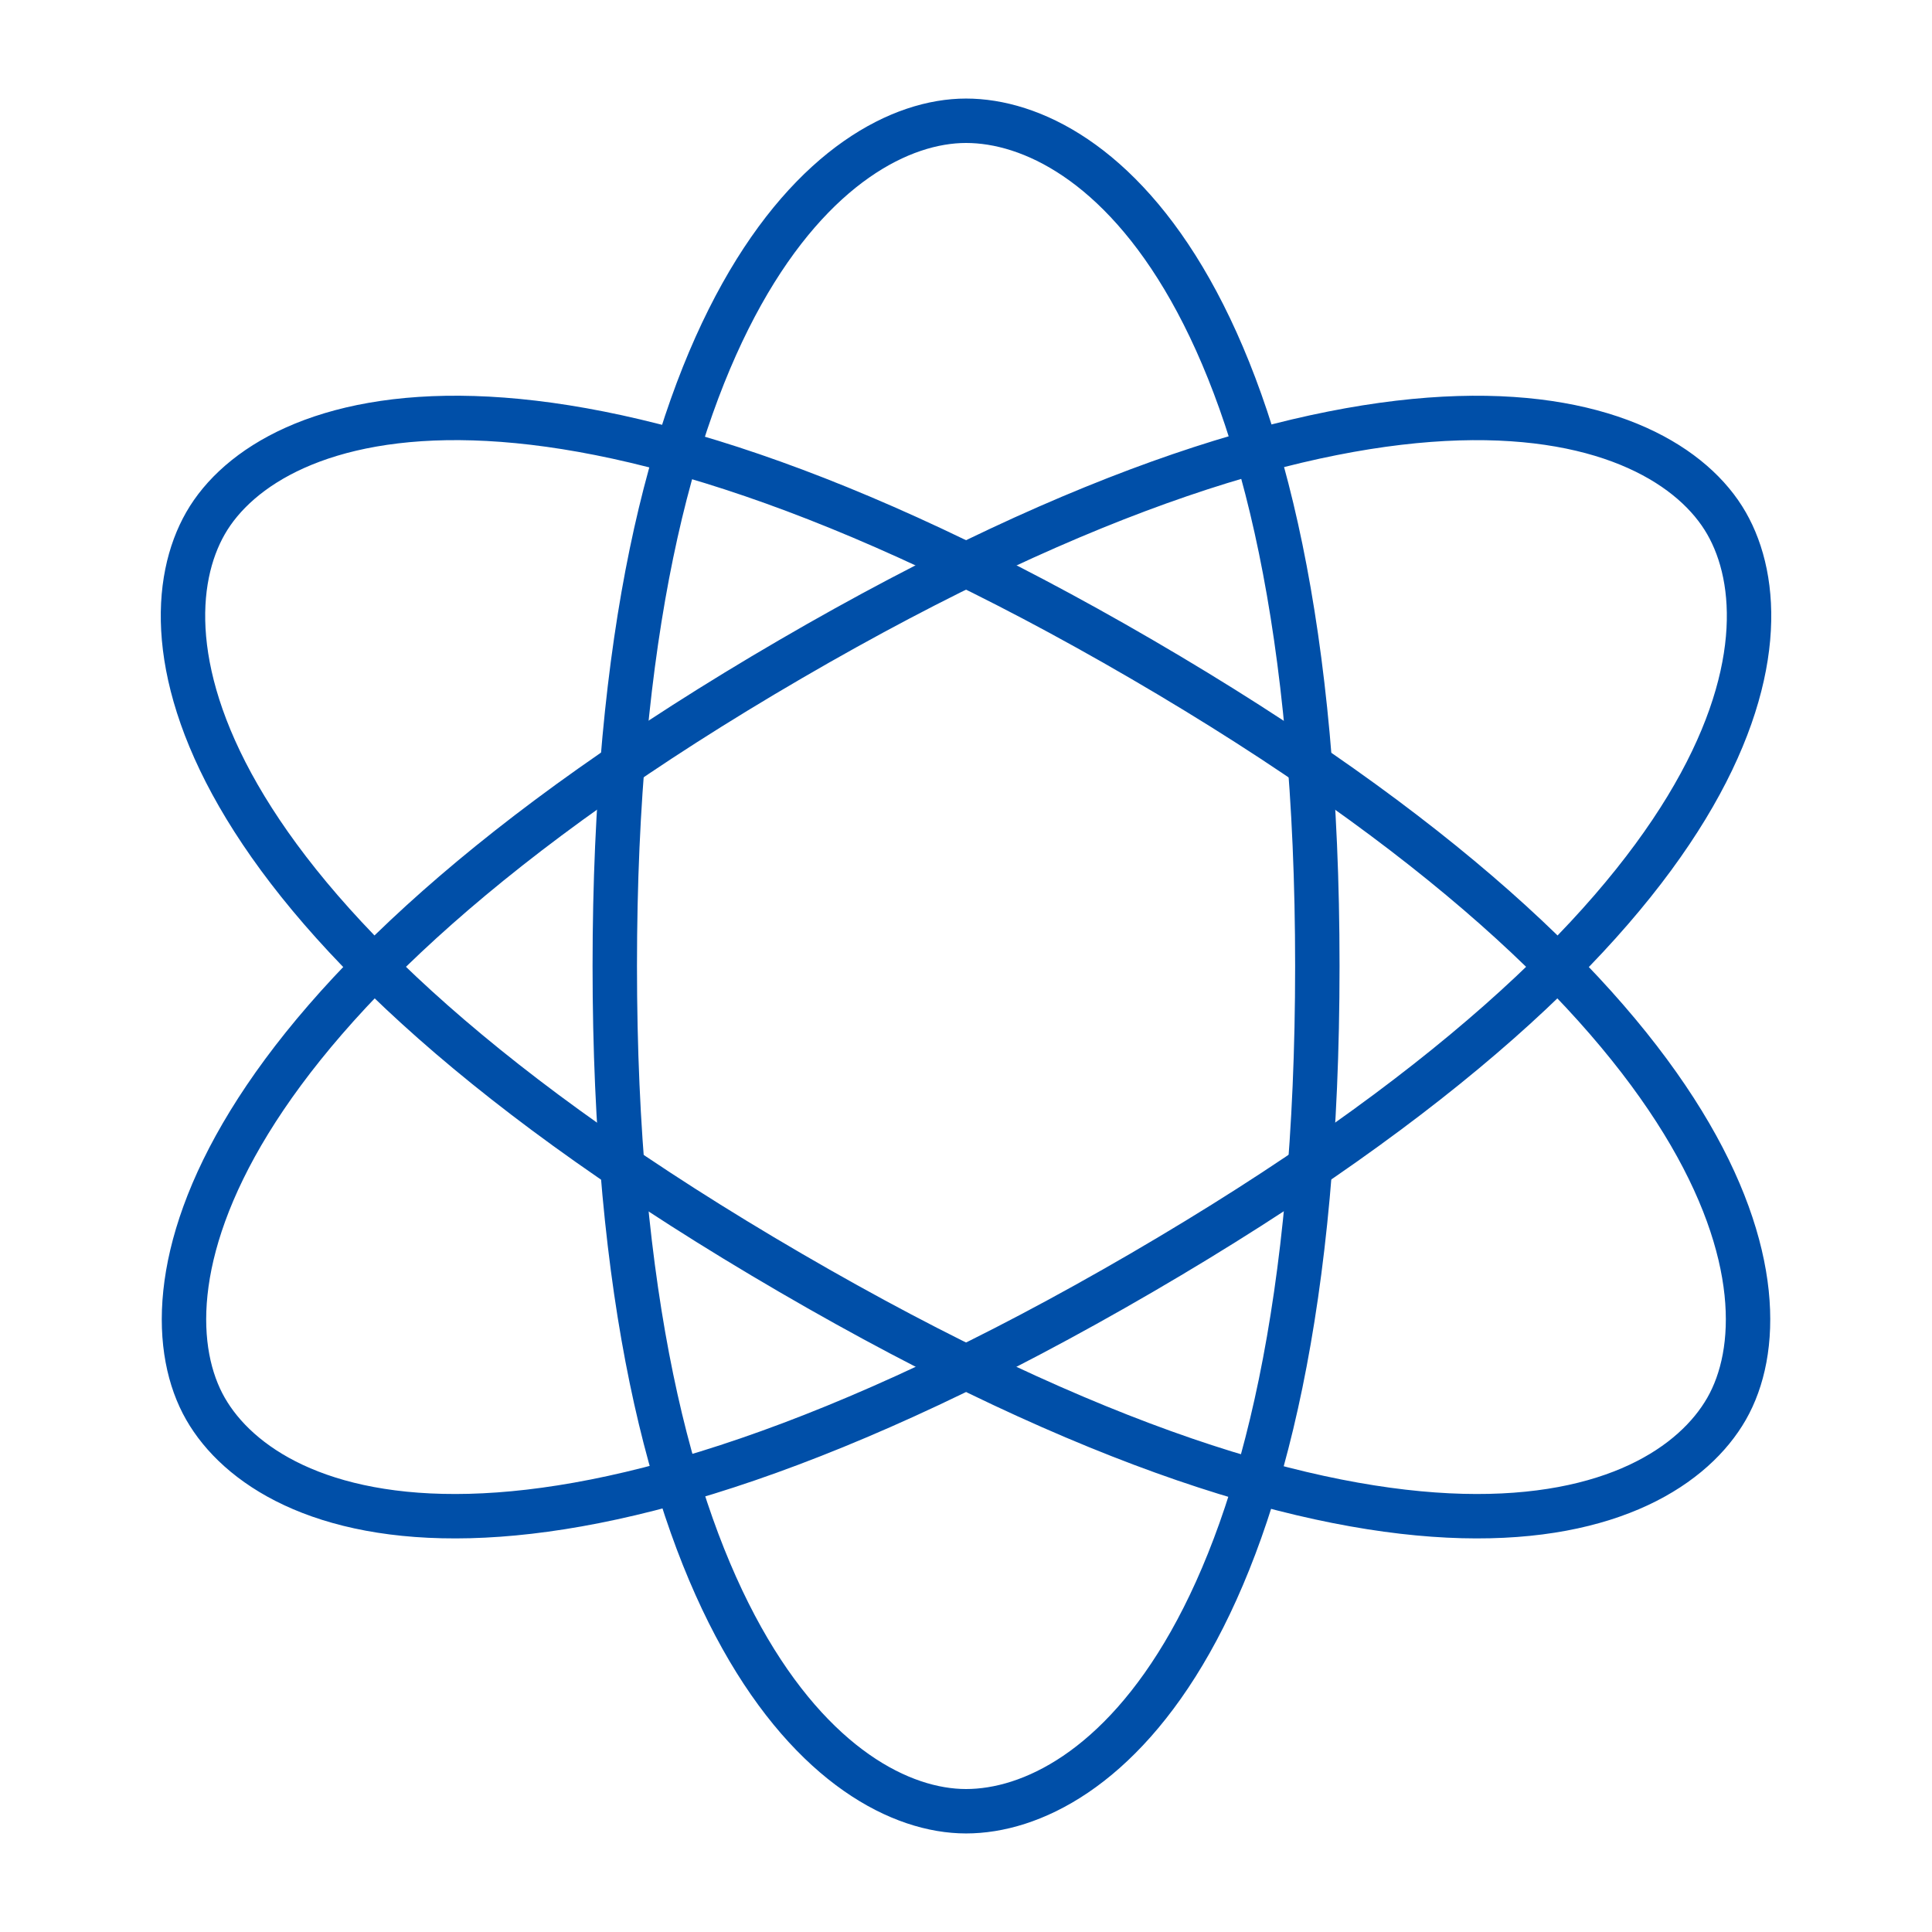
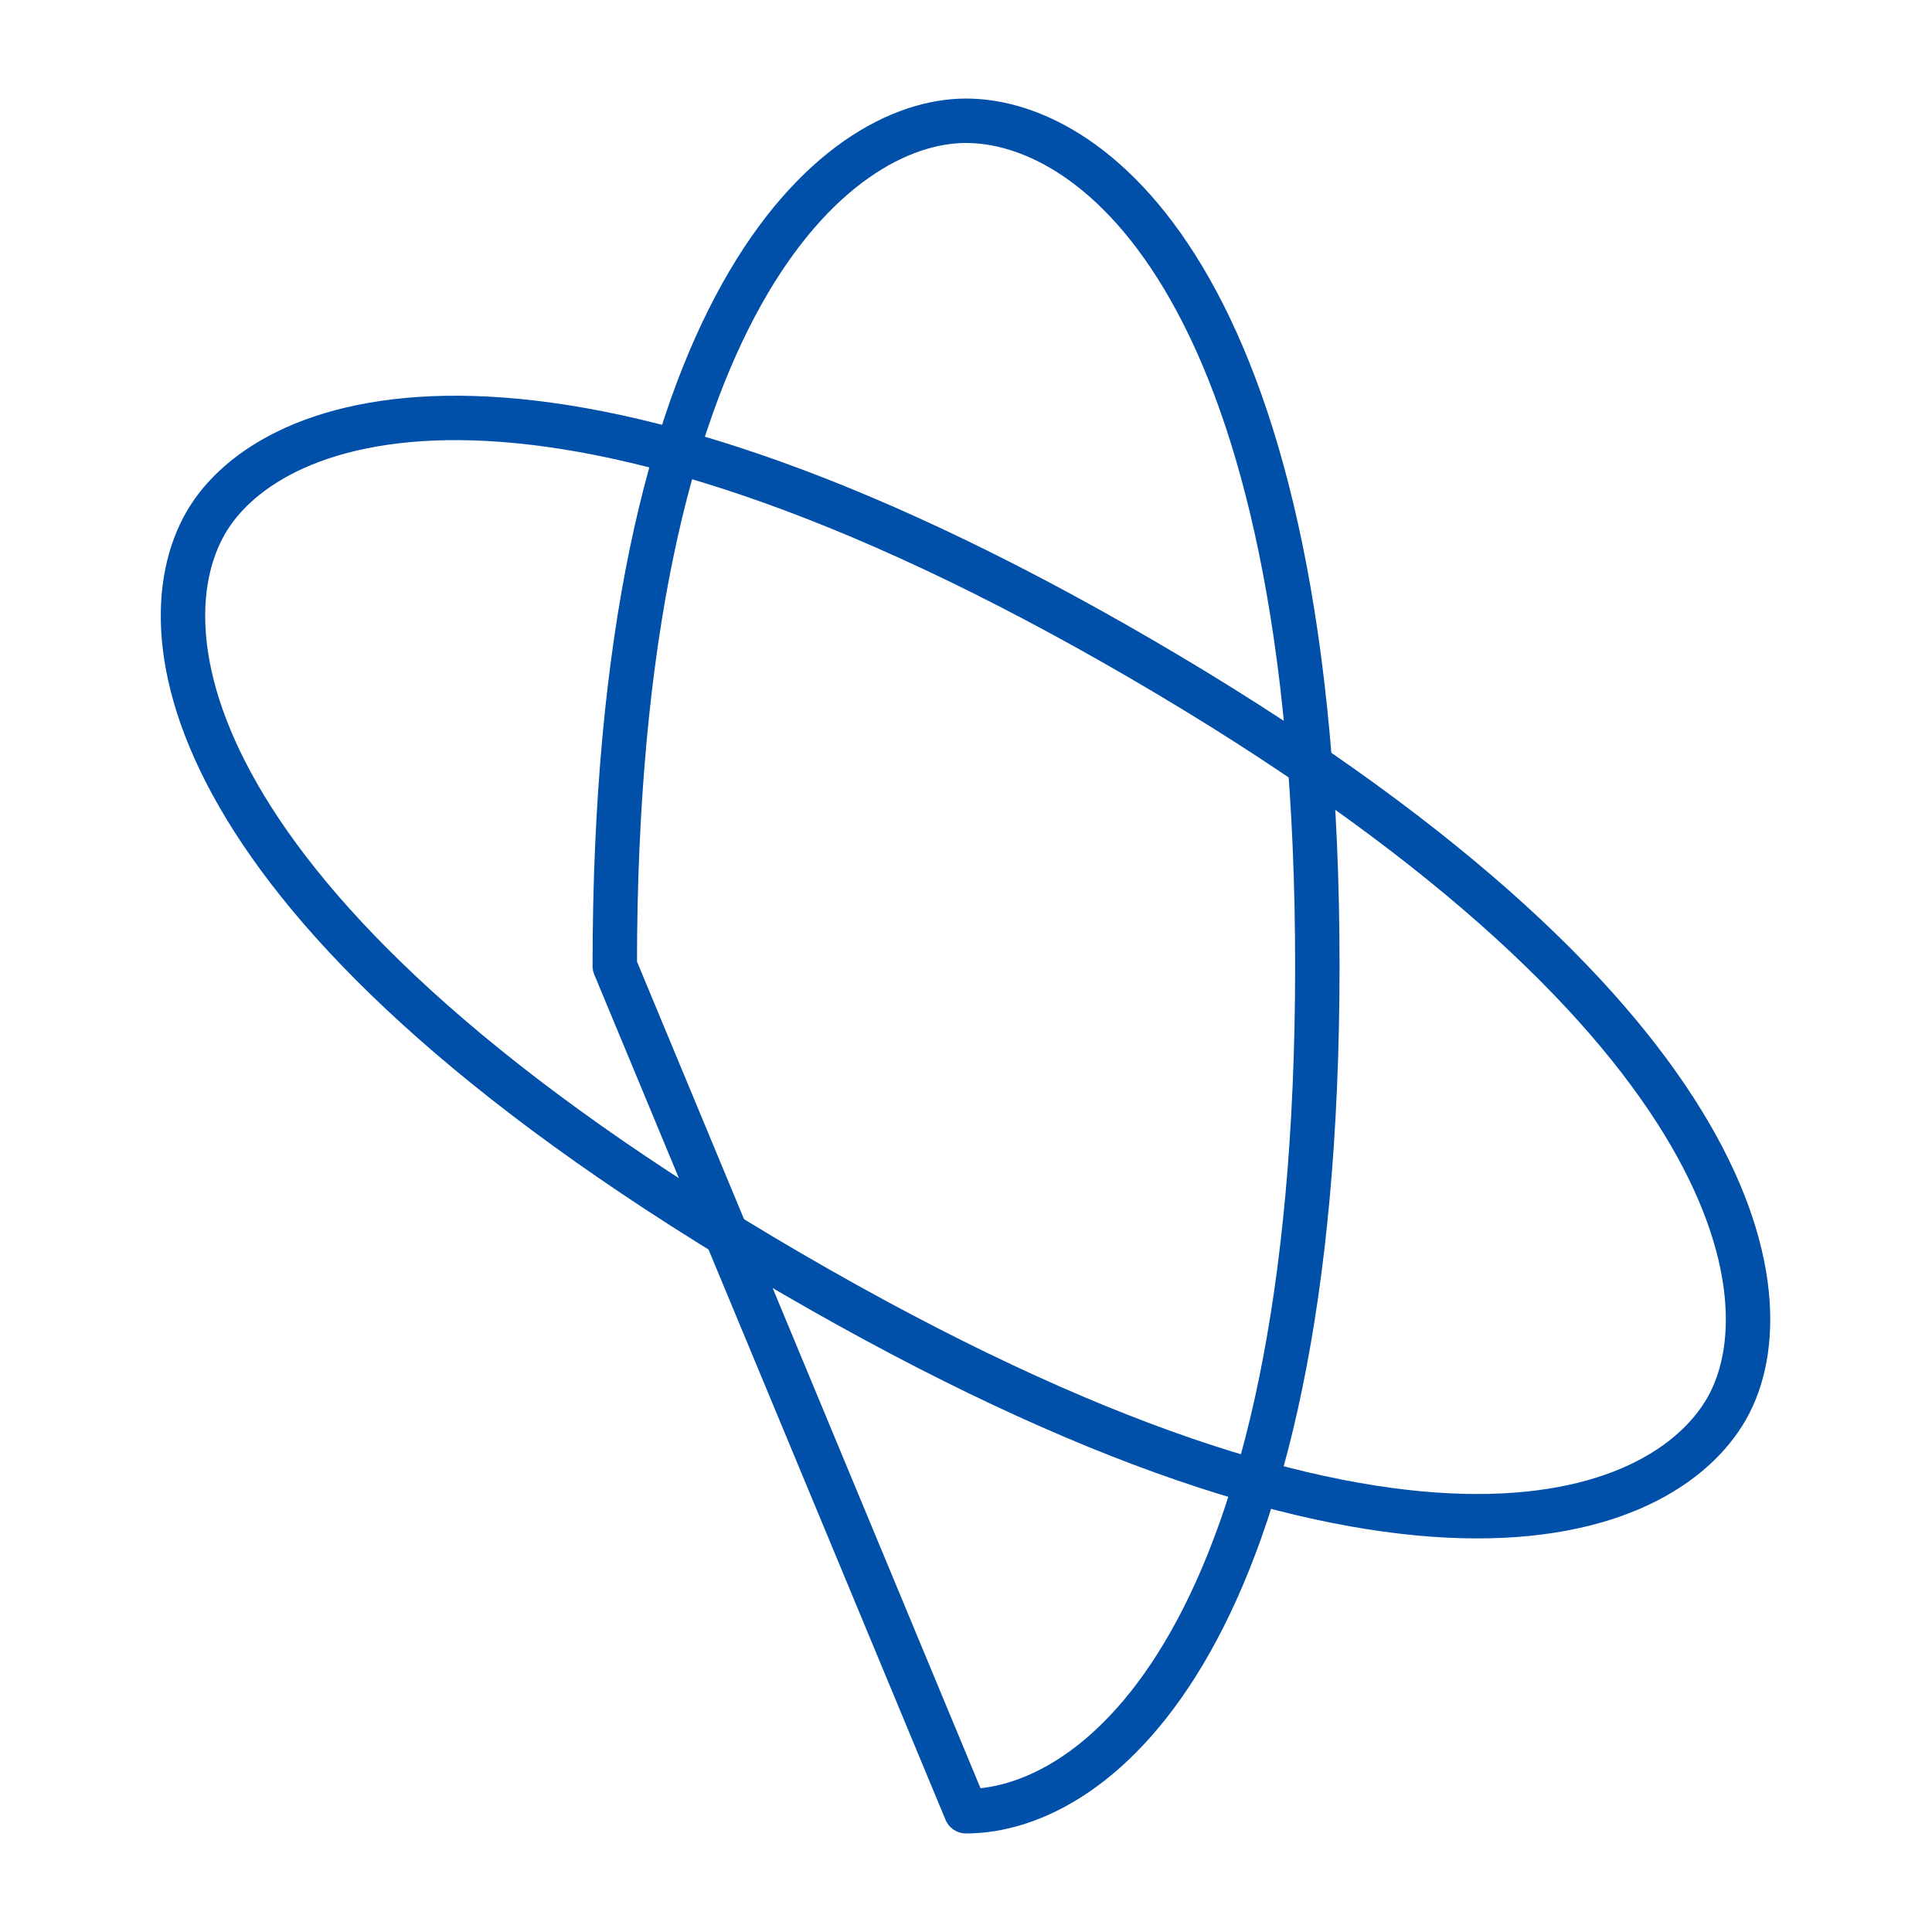
<svg xmlns="http://www.w3.org/2000/svg" width="87" height="87" viewBox="0 0 87 87" fill="none">
-   <path fill-rule="evenodd" clip-rule="evenodd" d="M43.501 81.562C49.337 81.562 59.321 73.95 59.321 43.5C59.321 13.05 49.337 5.438 43.501 5.438C37.665 5.438 27.684 13.563 27.684 43.5C27.684 73.437 37.665 81.562 43.501 81.562Z" stroke="#004FA8" stroke-width="2" stroke-linecap="round" stroke-linejoin="round" />
-   <path fill-rule="evenodd" clip-rule="evenodd" d="M9.253 63.438C12.171 68.534 24.012 73.263 51.41 57.313C78.807 41.363 80.667 28.659 77.747 23.564C74.829 18.466 62.527 14.005 35.592 29.687C8.654 45.369 6.334 58.341 9.253 63.438Z" stroke="#004FA8" stroke-width="2" stroke-linecap="round" stroke-linejoin="round" />
+   <path fill-rule="evenodd" clip-rule="evenodd" d="M43.501 81.562C49.337 81.562 59.321 73.95 59.321 43.5C59.321 13.05 49.337 5.438 43.501 5.438C37.665 5.438 27.684 13.563 27.684 43.5Z" stroke="#004FA8" stroke-width="2" stroke-linecap="round" stroke-linejoin="round" />
  <path fill-rule="evenodd" clip-rule="evenodd" d="M9.254 23.562C6.336 28.659 8.194 41.362 35.594 57.312C62.992 73.263 74.831 68.534 77.749 63.439C80.667 58.34 78.347 45.368 51.411 29.686C24.476 14.005 12.173 18.465 9.254 23.562Z" stroke="#004FA8" stroke-width="2" stroke-linecap="round" stroke-linejoin="round" />
</svg>